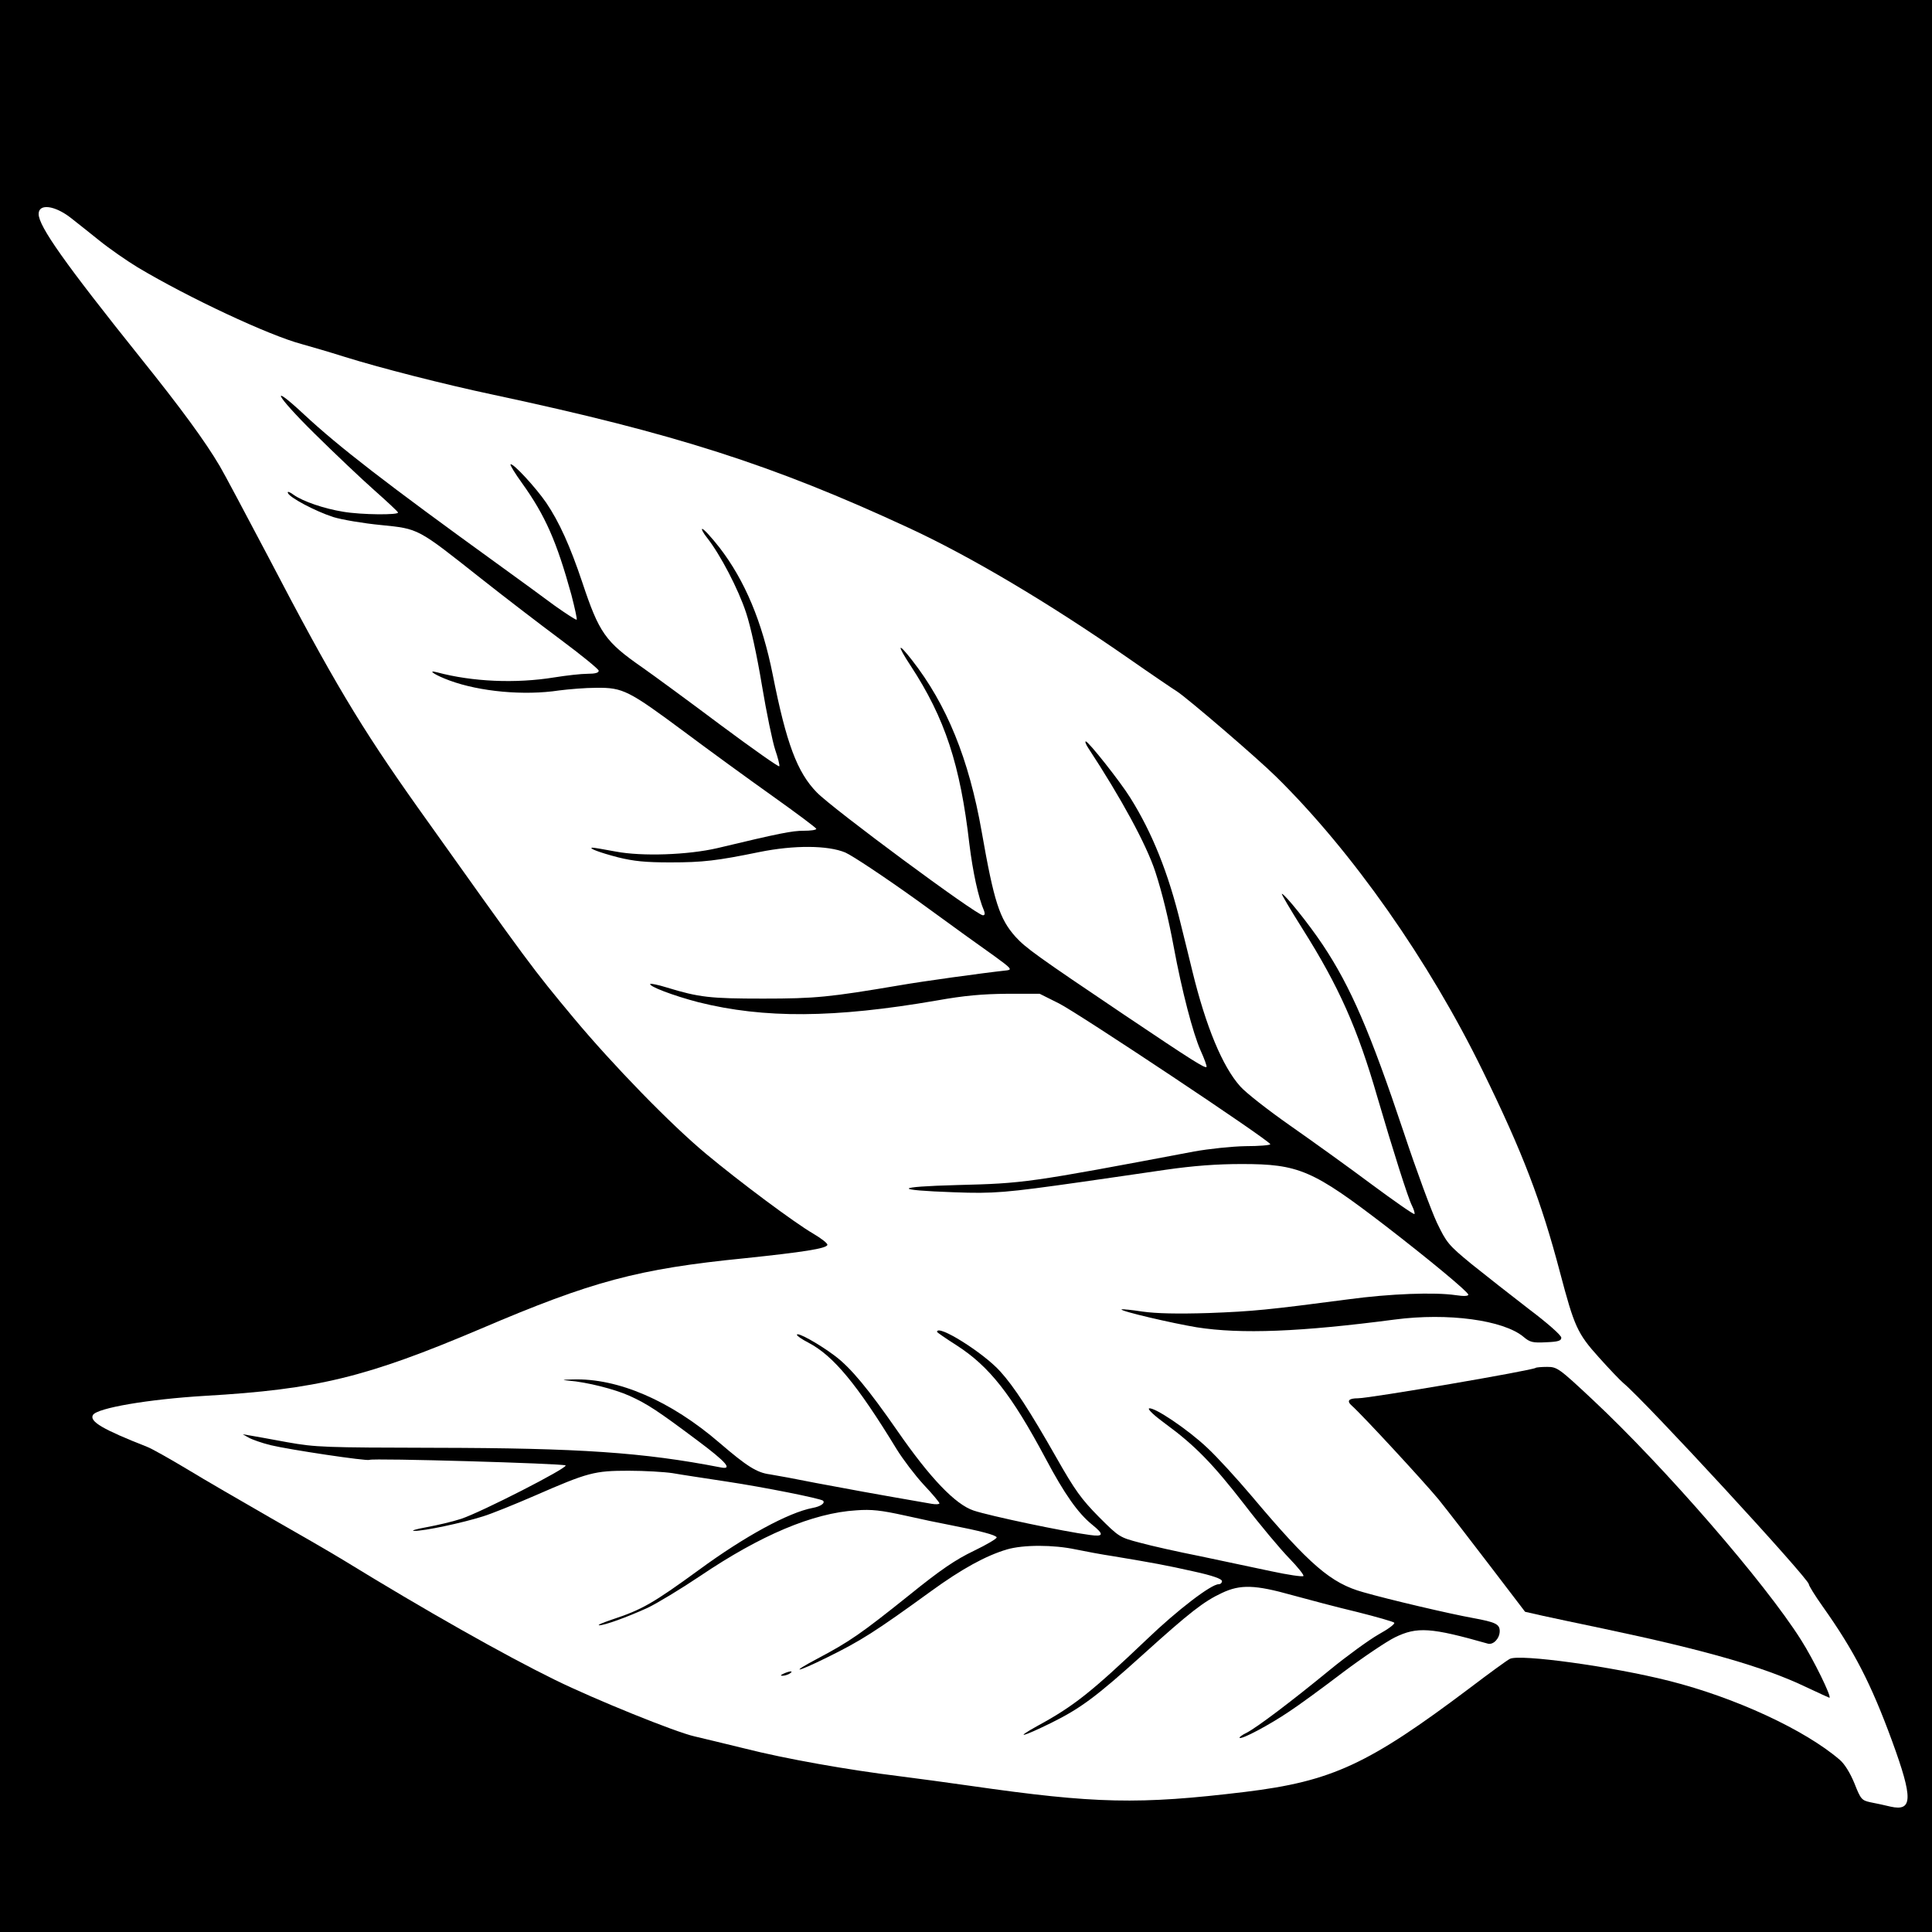
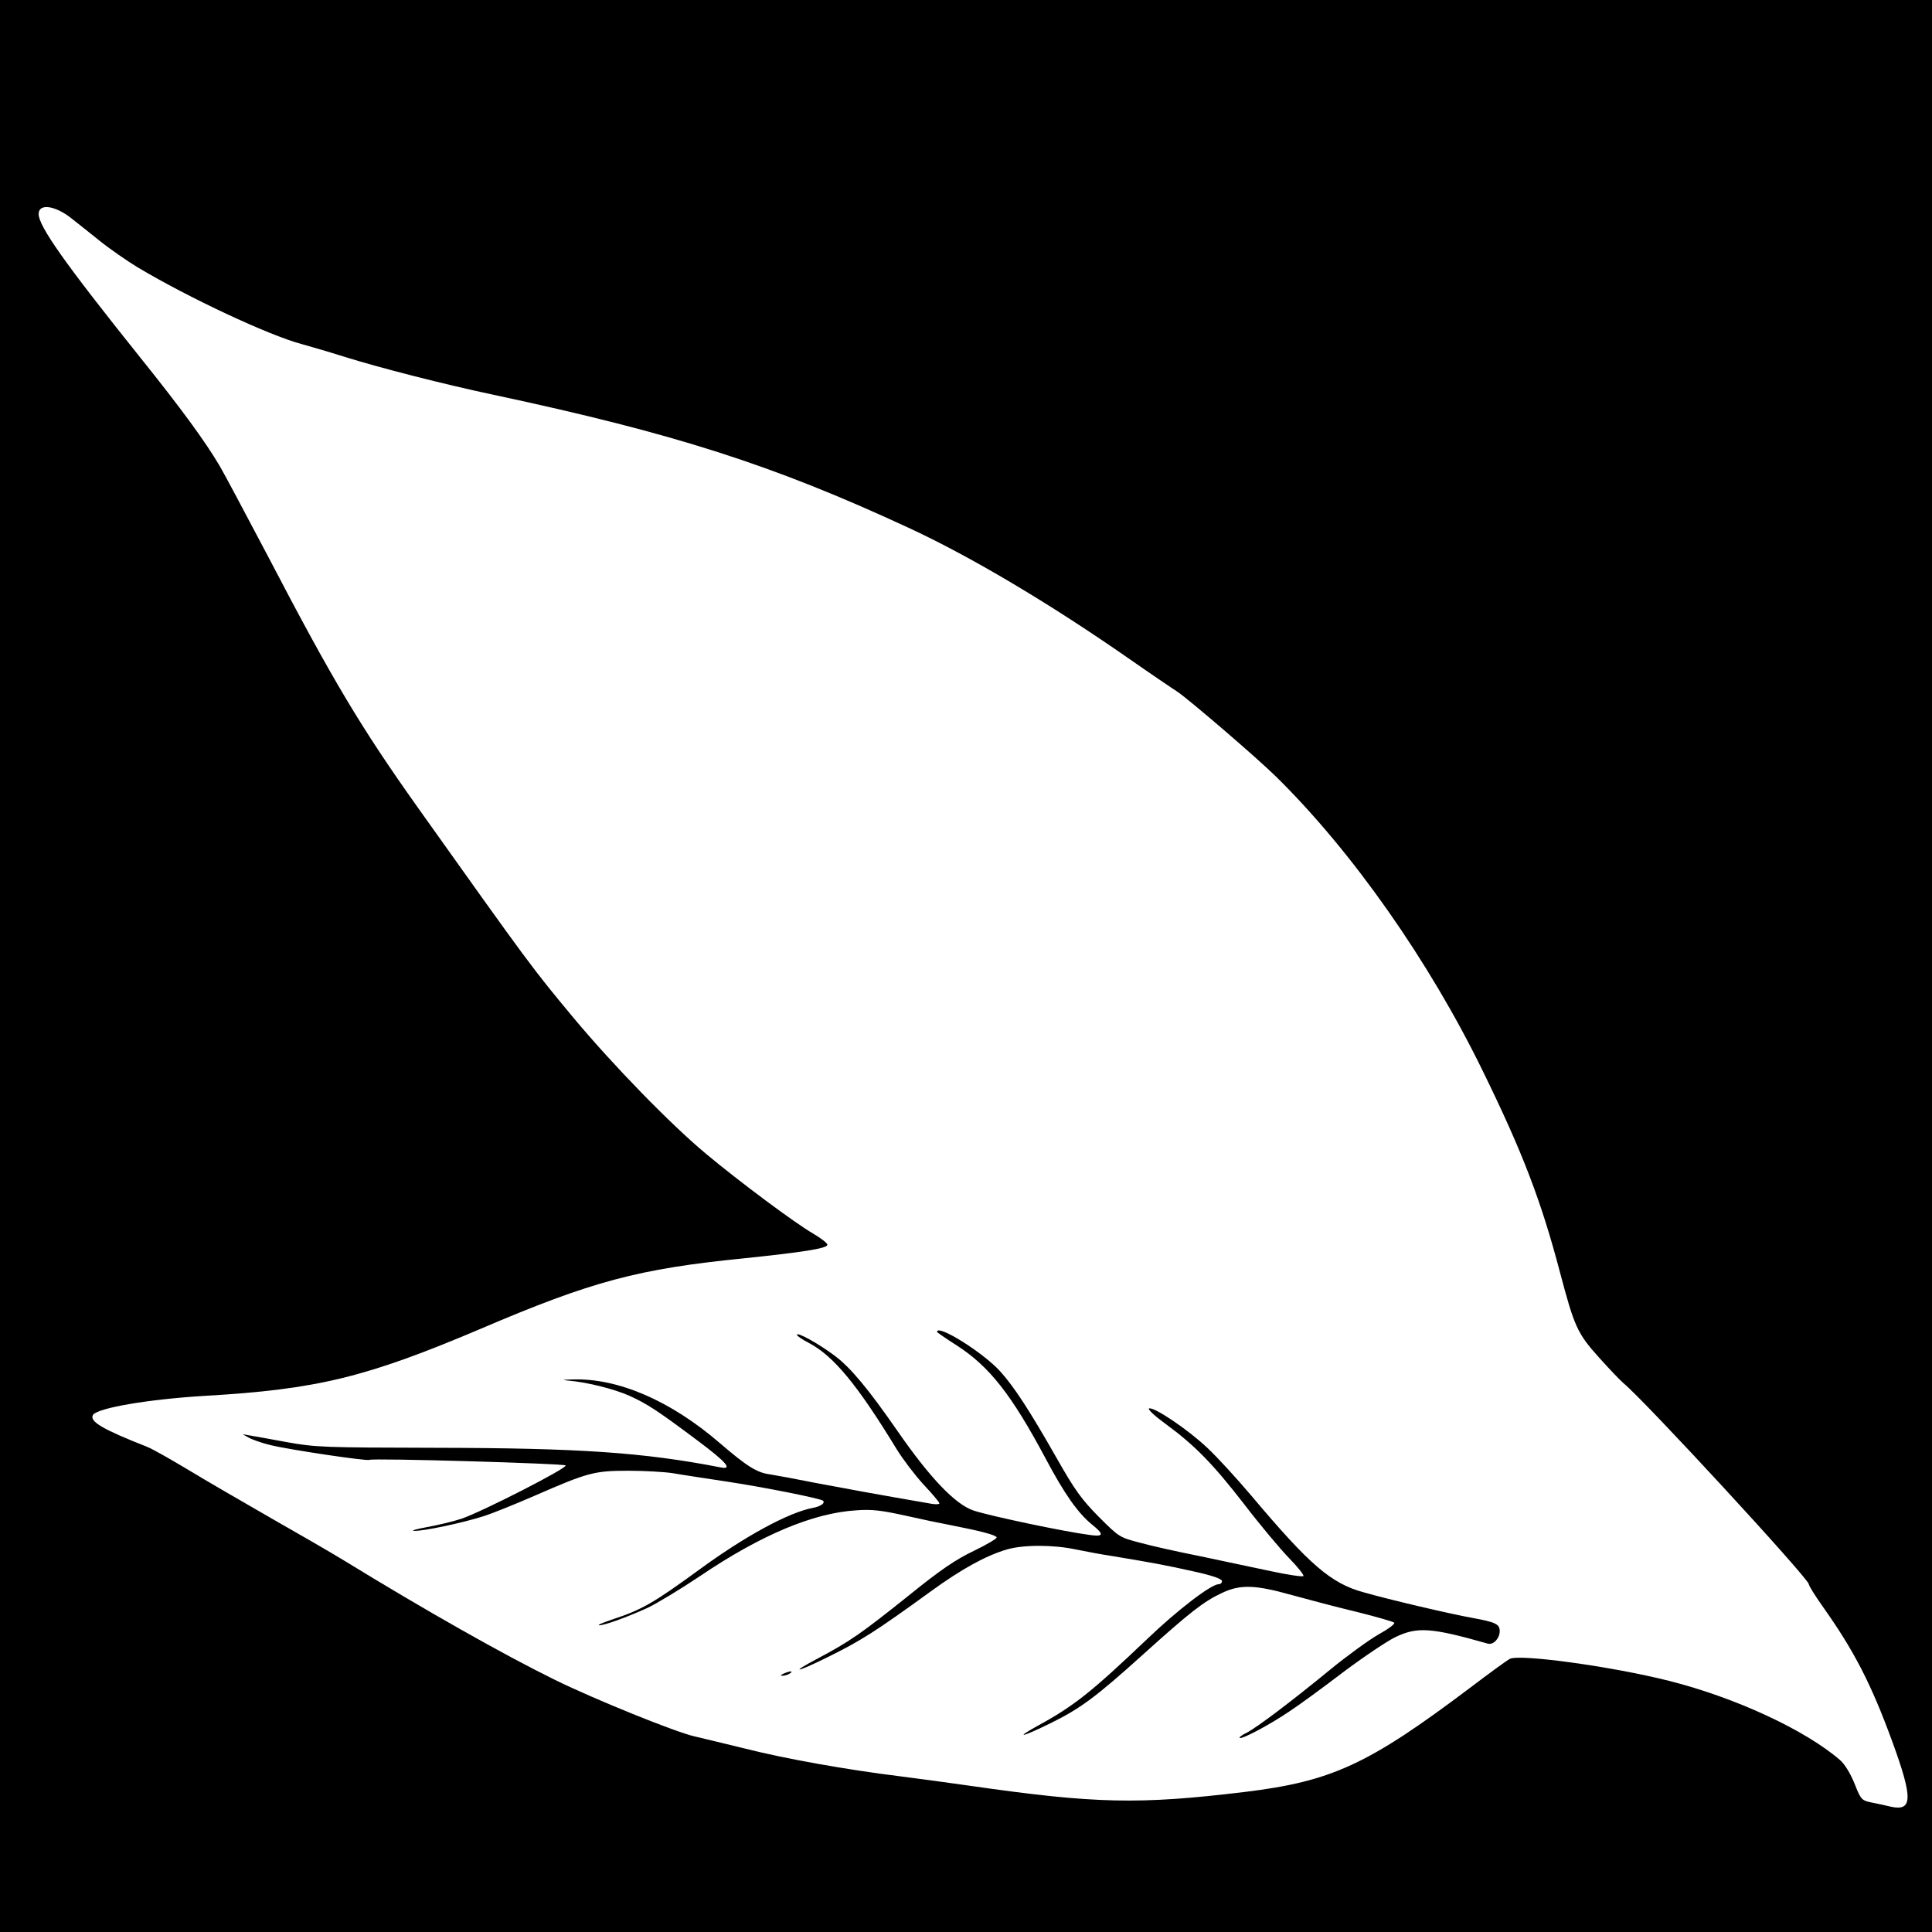
<svg xmlns="http://www.w3.org/2000/svg" version="1.0" width="800pt" height="800pt" viewBox="0 0 800 800" preserveAspectRatio="xMidYMid meet">
  <g transform="translate(0,800) scale(0.1,-0.1)" fill="#000000" stroke="none">
    <path d="M0 4000 l0 -4000 4000 0 4000 0 0 4000 0 4000 -4000 0 -4000 0 0 -4000z m293 3098 c23 -18 76 -60 117 -93 42 -34 114 -84 160 -112 211 -126 544 -282 680 -318 36 -10 115 -33 175 -52 147 -46 412 -114 620 -158 749 -160 1155 -290 1714 -549 256 -118 583 -312 911 -540 96 -67 189 -130 205 -140 44 -29 329 -273 410 -353 314 -309 632 -761 855 -1218 166 -339 242 -539 320 -835 59 -223 71 -251 161 -351 43 -48 89 -96 101 -106 89 -73 768 -810 768 -833 0 -6 26 -48 58 -93 129 -182 199 -317 287 -557 87 -238 85 -291 -6 -271 -24 6 -62 14 -83 18 -37 8 -41 12 -67 78 -18 44 -41 81 -61 98 -144 124 -433 258 -707 327 -238 60 -619 112 -659 91 -12 -6 -86 -60 -165 -120 -421 -317 -571 -387 -932 -431 -439 -53 -619 -49 -1135 25 -91 13 -223 31 -295 40 -212 26 -473 72 -642 115 -87 21 -180 44 -207 50 -77 17 -411 152 -578 234 -214 105 -539 289 -873 494 -49 30 -187 110 -305 177 -118 68 -274 158 -346 202 -72 43 -146 85 -165 92 -183 72 -240 105 -224 132 18 29 230 65 462 79 468 27 670 77 1144 278 461 197 651 248 1094 292 238 25 337 40 341 55 2 6 -25 27 -59 47 -76 44 -304 214 -442 329 -147 122 -387 369 -549 563 -173 208 -179 216 -648 875 -234 330 -350 523 -617 1035 -93 176 -183 346 -201 376 -60 102 -161 240 -328 448 -313 391 -422 545 -422 596 0 44 66 36 133 -16z" />
-     <path d="M1300 6207 c85 -84 198 -191 250 -237 52 -46 97 -88 98 -92 5 -11 -151 -10 -227 3 -80 13 -167 43 -205 70 -16 12 -27 16 -24 8 6 -19 114 -76 188 -100 36 -11 124 -26 197 -33 158 -16 150 -12 413 -220 96 -76 246 -191 332 -255 86 -64 157 -122 157 -128 1 -9 -15 -13 -46 -13 -27 0 -88 -7 -138 -15 -160 -26 -339 -18 -485 21 -45 12 -8 -12 52 -34 125 -46 308 -63 453 -41 39 5 108 11 155 11 110 1 133 -11 366 -184 99 -74 261 -192 361 -263 101 -72 183 -133 183 -137 0 -5 -24 -8 -52 -8 -48 0 -99 -10 -358 -72 -121 -28 -311 -35 -421 -14 -47 9 -90 16 -95 16 -22 -1 28 -20 105 -40 65 -16 113 -21 216 -21 136 0 194 7 370 43 143 29 283 28 355 -2 30 -13 165 -103 299 -199 133 -97 277 -201 320 -231 66 -48 73 -55 51 -58 -102 -11 -354 -46 -445 -62 -290 -49 -348 -55 -565 -55 -219 0 -265 5 -399 46 -35 11 -66 17 -68 15 -10 -9 95 -49 199 -76 272 -68 563 -66 986 7 117 21 191 27 292 28 l135 0 80 -40 c80 -40 875 -569 875 -583 0 -4 -46 -8 -103 -8 -56 -1 -151 -11 -212 -22 -688 -130 -705 -132 -980 -139 -264 -7 -270 -21 -13 -30 163 -6 211 -2 528 43 96 14 251 36 345 50 118 17 214 24 317 24 236 0 294 -25 595 -256 184 -142 343 -274 343 -285 0 -6 -19 -7 -52 -2 -87 13 -273 6 -443 -17 -336 -44 -395 -50 -580 -57 -130 -4 -217 -2 -274 6 -45 7 -85 11 -87 9 -6 -7 209 -57 311 -74 184 -29 430 -19 820 32 220 29 451 -2 534 -72 26 -22 38 -25 93 -22 50 2 63 6 63 19 0 10 -58 61 -135 119 -74 57 -181 141 -237 186 -96 79 -103 88 -143 171 -23 49 -85 216 -137 373 -139 416 -220 604 -336 778 -58 87 -157 210 -169 211 -4 1 35 -65 86 -146 150 -238 227 -410 310 -698 62 -212 127 -418 143 -448 8 -16 12 -31 10 -34 -3 -3 -83 53 -179 124 -95 71 -247 180 -337 243 -90 63 -182 135 -205 161 -74 82 -143 249 -199 479 -9 36 -30 124 -48 195 -51 210 -118 377 -209 522 -41 66 -173 233 -184 233 -4 0 0 -12 10 -27 136 -207 241 -400 278 -513 29 -89 55 -197 76 -310 34 -184 80 -359 111 -429 16 -35 27 -66 25 -69 -7 -6 -54 23 -341 216 -364 245 -408 277 -450 323 -66 74 -89 144 -140 435 -53 302 -145 527 -289 711 -60 77 -63 64 -5 -24 142 -217 205 -409 243 -738 14 -114 37 -222 61 -277 4 -12 3 -18 -5 -18 -26 0 -621 440 -688 509 -81 83 -126 203 -182 486 -44 221 -116 392 -221 528 -33 42 -65 77 -71 77 -5 0 4 -17 20 -37 55 -70 129 -212 161 -309 19 -56 46 -181 66 -302 19 -114 44 -234 55 -267 11 -32 19 -63 17 -68 -1 -5 -110 72 -242 170 -132 99 -278 206 -325 239 -154 107 -179 143 -249 353 -50 149 -95 249 -149 329 -44 64 -140 168 -148 159 -3 -2 19 -38 48 -78 96 -134 143 -241 204 -462 14 -54 24 -100 22 -103 -3 -2 -43 24 -91 58 -47 35 -154 113 -237 173 -462 334 -657 485 -799 617 -150 140 -120 82 39 -75z" />
    <path d="M3880 2485 c0 -2 36 -27 80 -55 137 -88 228 -204 370 -470 78 -147 134 -226 192 -273 51 -41 48 -51 -9 -43 -108 14 -415 79 -481 101 -76 25 -181 135 -316 330 -120 173 -193 261 -258 310 -66 50 -158 101 -158 88 0 -5 21 -19 48 -33 103 -54 201 -172 365 -441 26 -42 76 -108 112 -147 36 -38 65 -73 65 -77 0 -4 -15 -5 -32 -2 -243 42 -356 63 -478 86 -80 16 -166 32 -192 36 -54 7 -95 33 -208 130 -203 175 -421 269 -608 263 -45 -1 -48 -2 -17 -5 75 -6 190 -35 252 -63 73 -33 117 -62 280 -184 122 -91 149 -123 96 -112 -319 62 -584 80 -1183 81 -457 1 -492 2 -610 23 -69 13 -138 25 -155 28 l-30 5 25 -14 c14 -8 54 -22 90 -31 79 -19 400 -67 410 -61 12 8 804 -15 812 -23 10 -10 -348 -193 -432 -221 -36 -12 -101 -27 -145 -35 -44 -8 -66 -15 -49 -15 39 -1 199 33 284 60 36 11 132 50 215 86 220 96 246 103 388 103 67 0 149 -5 182 -10 33 -6 134 -21 225 -35 153 -23 388 -70 398 -79 10 -10 -10 -24 -43 -30 -100 -19 -282 -118 -470 -256 -191 -139 -236 -165 -360 -206 -38 -13 -63 -23 -54 -24 23 0 114 33 200 72 40 19 139 79 218 132 250 169 467 261 646 272 64 5 104 0 200 -21 66 -15 152 -33 190 -40 123 -24 189 -41 192 -51 1 -5 -41 -30 -95 -56 -75 -36 -136 -77 -267 -183 -200 -160 -246 -192 -380 -263 -117 -62 -90 -59 38 4 142 70 199 106 432 275 128 93 227 147 314 173 68 20 193 20 286 0 39 -8 108 -21 155 -28 168 -28 217 -37 333 -63 78 -17 117 -31 117 -40 0 -7 -6 -13 -14 -13 -31 0 -171 -107 -297 -228 -229 -218 -303 -277 -452 -358 -101 -56 -64 -47 56 12 121 60 185 107 380 283 195 176 252 220 327 255 76 36 137 34 290 -9 69 -19 190 -51 270 -70 80 -20 149 -40 153 -44 5 -5 -25 -27 -65 -49 -40 -23 -131 -89 -203 -148 -161 -132 -299 -236 -343 -259 -19 -9 -32 -19 -29 -21 8 -8 124 54 204 108 40 26 141 100 225 164 84 63 181 128 214 144 92 45 149 41 385 -26 23 -6 49 22 49 52 0 29 -18 37 -110 54 -95 17 -351 77 -455 107 -134 37 -222 113 -462 398 -61 72 -143 162 -184 200 -79 75 -220 170 -241 163 -7 -3 23 -31 67 -63 123 -90 197 -166 328 -335 65 -85 149 -185 185 -222 36 -37 63 -71 59 -74 -4 -4 -64 5 -134 20 -71 15 -202 43 -293 62 -91 18 -203 43 -250 56 -84 22 -86 23 -170 107 -72 73 -99 110 -175 244 -112 197 -176 295 -233 358 -70 78 -262 198 -262 164z" />
-     <path d="M6359 2336 c-10 -10 -686 -126 -736 -126 -39 0 -48 -11 -25 -31 43 -38 297 -313 359 -388 37 -46 133 -170 213 -275 l145 -190 75 -17 c41 -9 154 -33 250 -53 422 -89 663 -158 837 -241 53 -25 97 -45 98 -45 12 0 -66 159 -117 239 -150 238 -568 719 -863 995 -140 131 -147 136 -189 136 -23 0 -45 -2 -47 -4z" />
    <path d="M3245 1070 c-13 -6 -15 -9 -5 -9 8 0 22 4 30 9 18 12 2 12 -25 0z" />
  </g>
</svg>